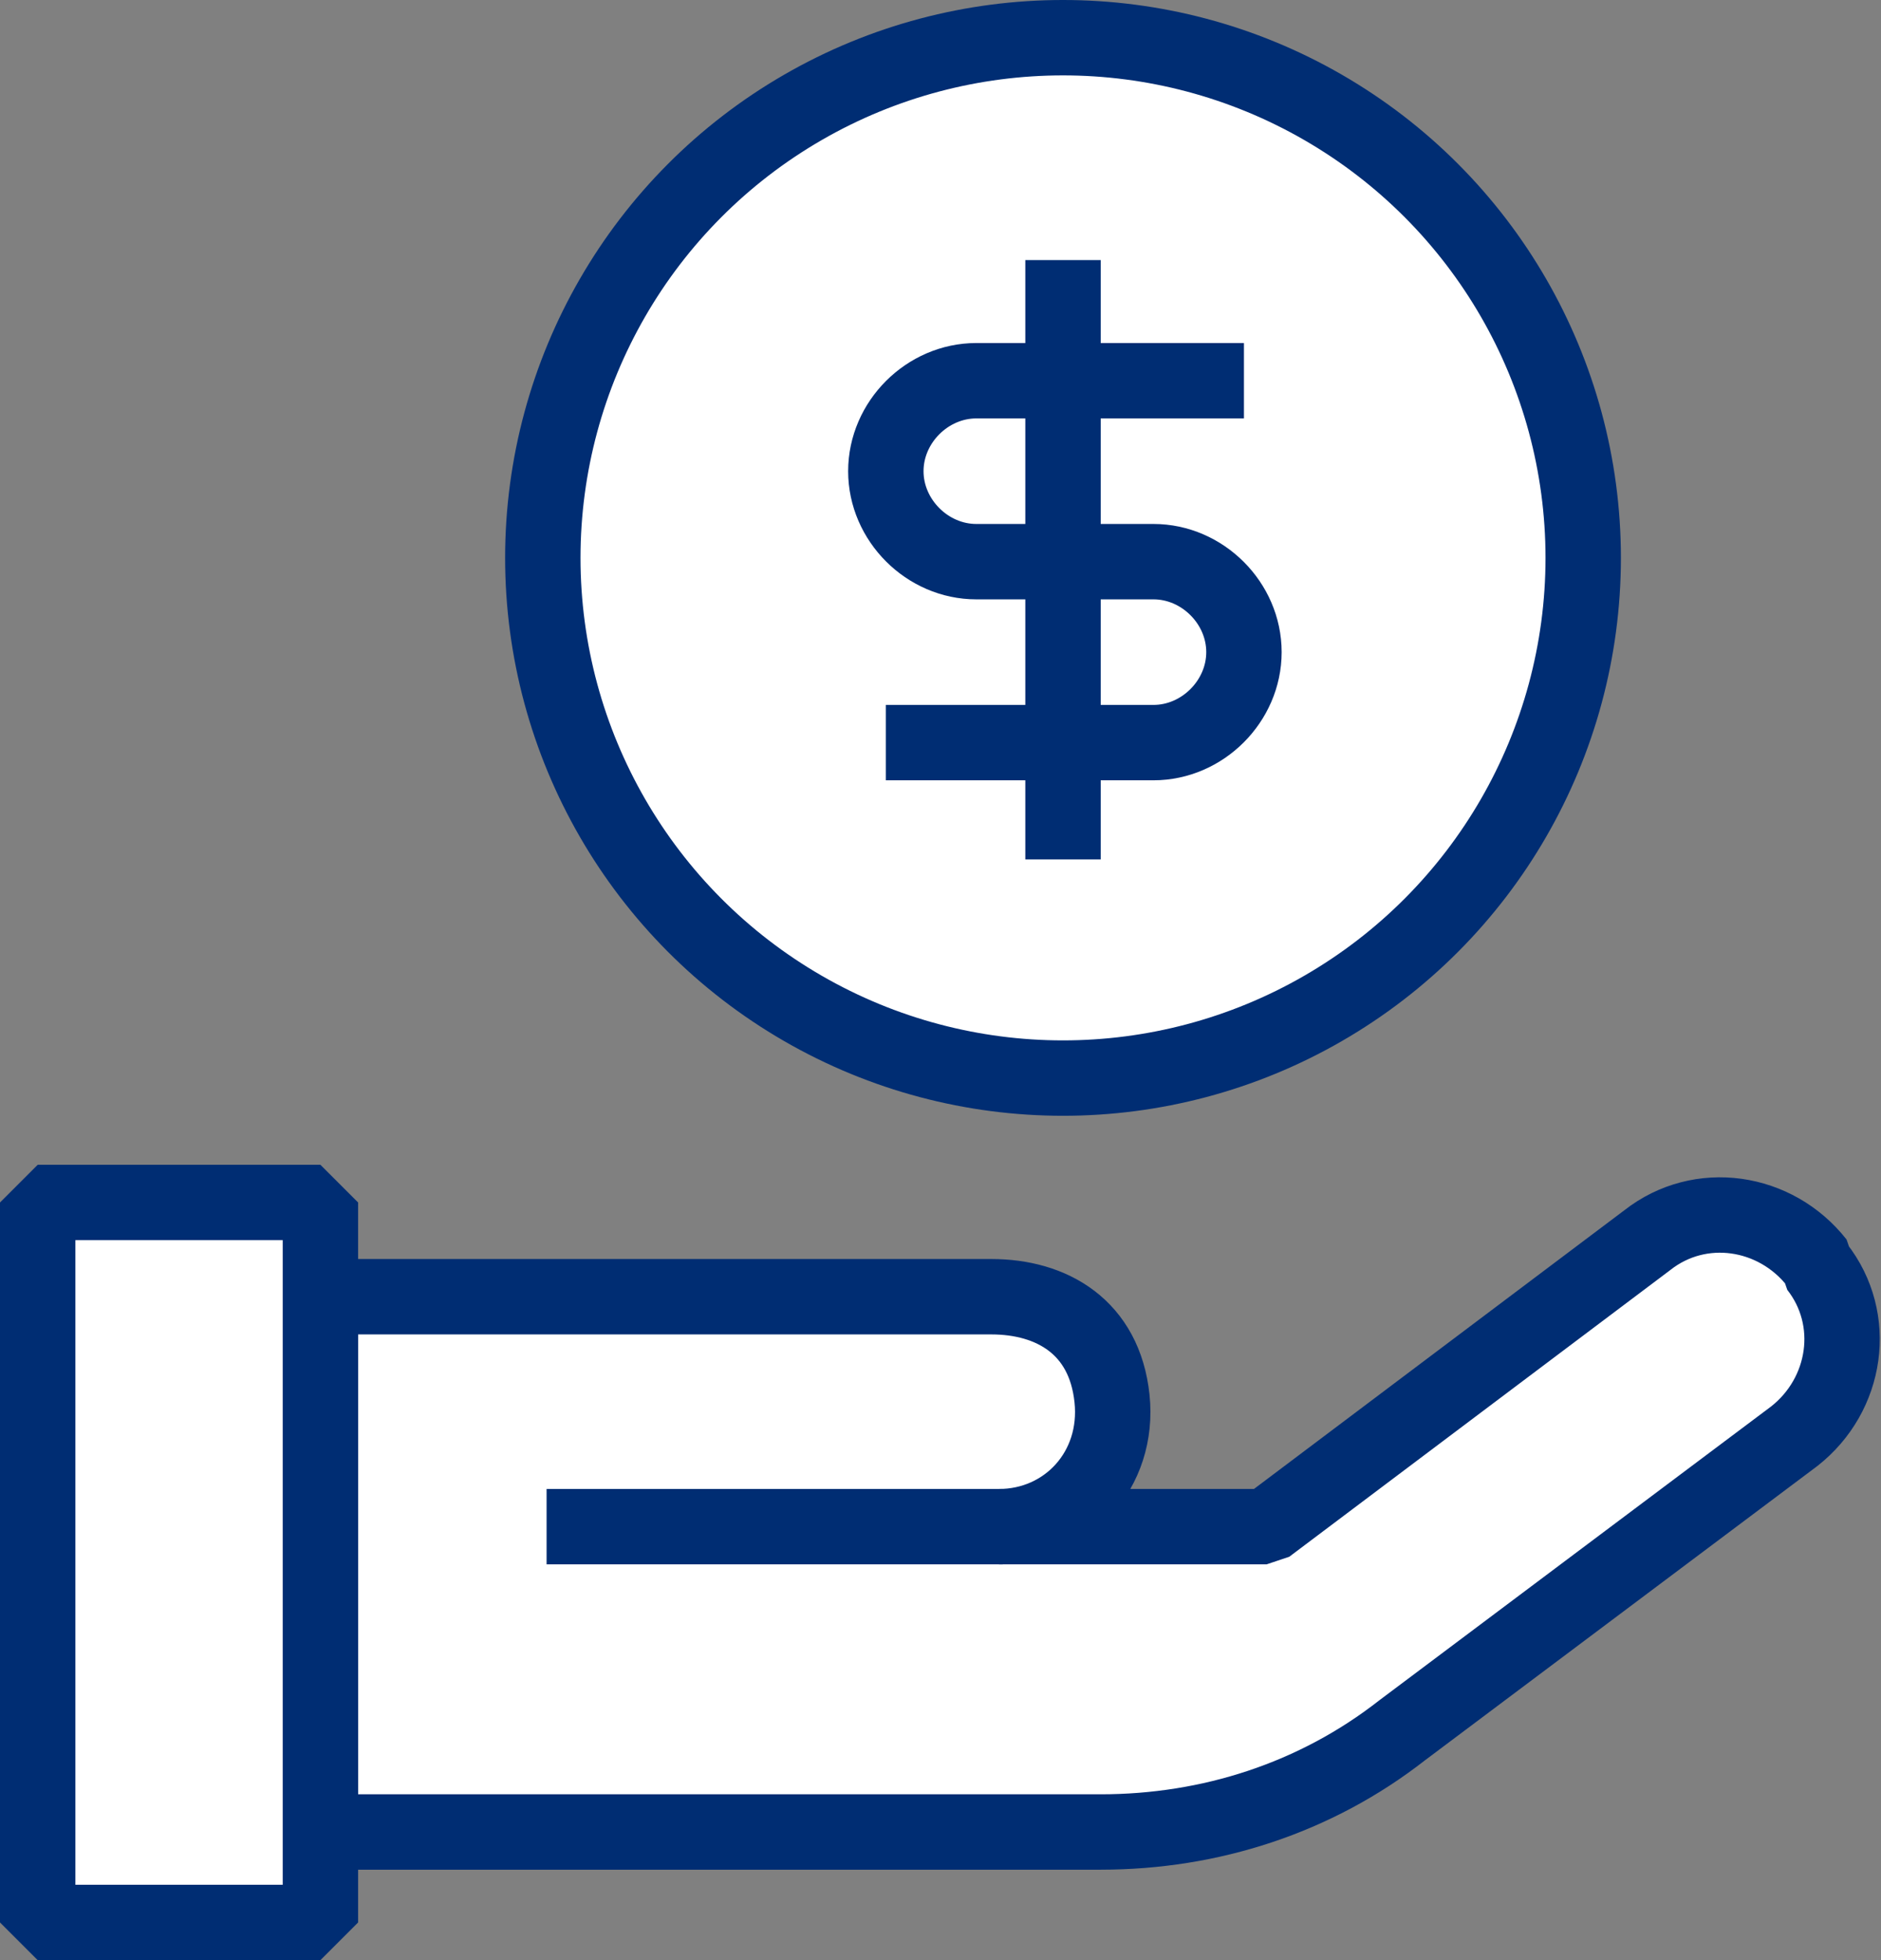
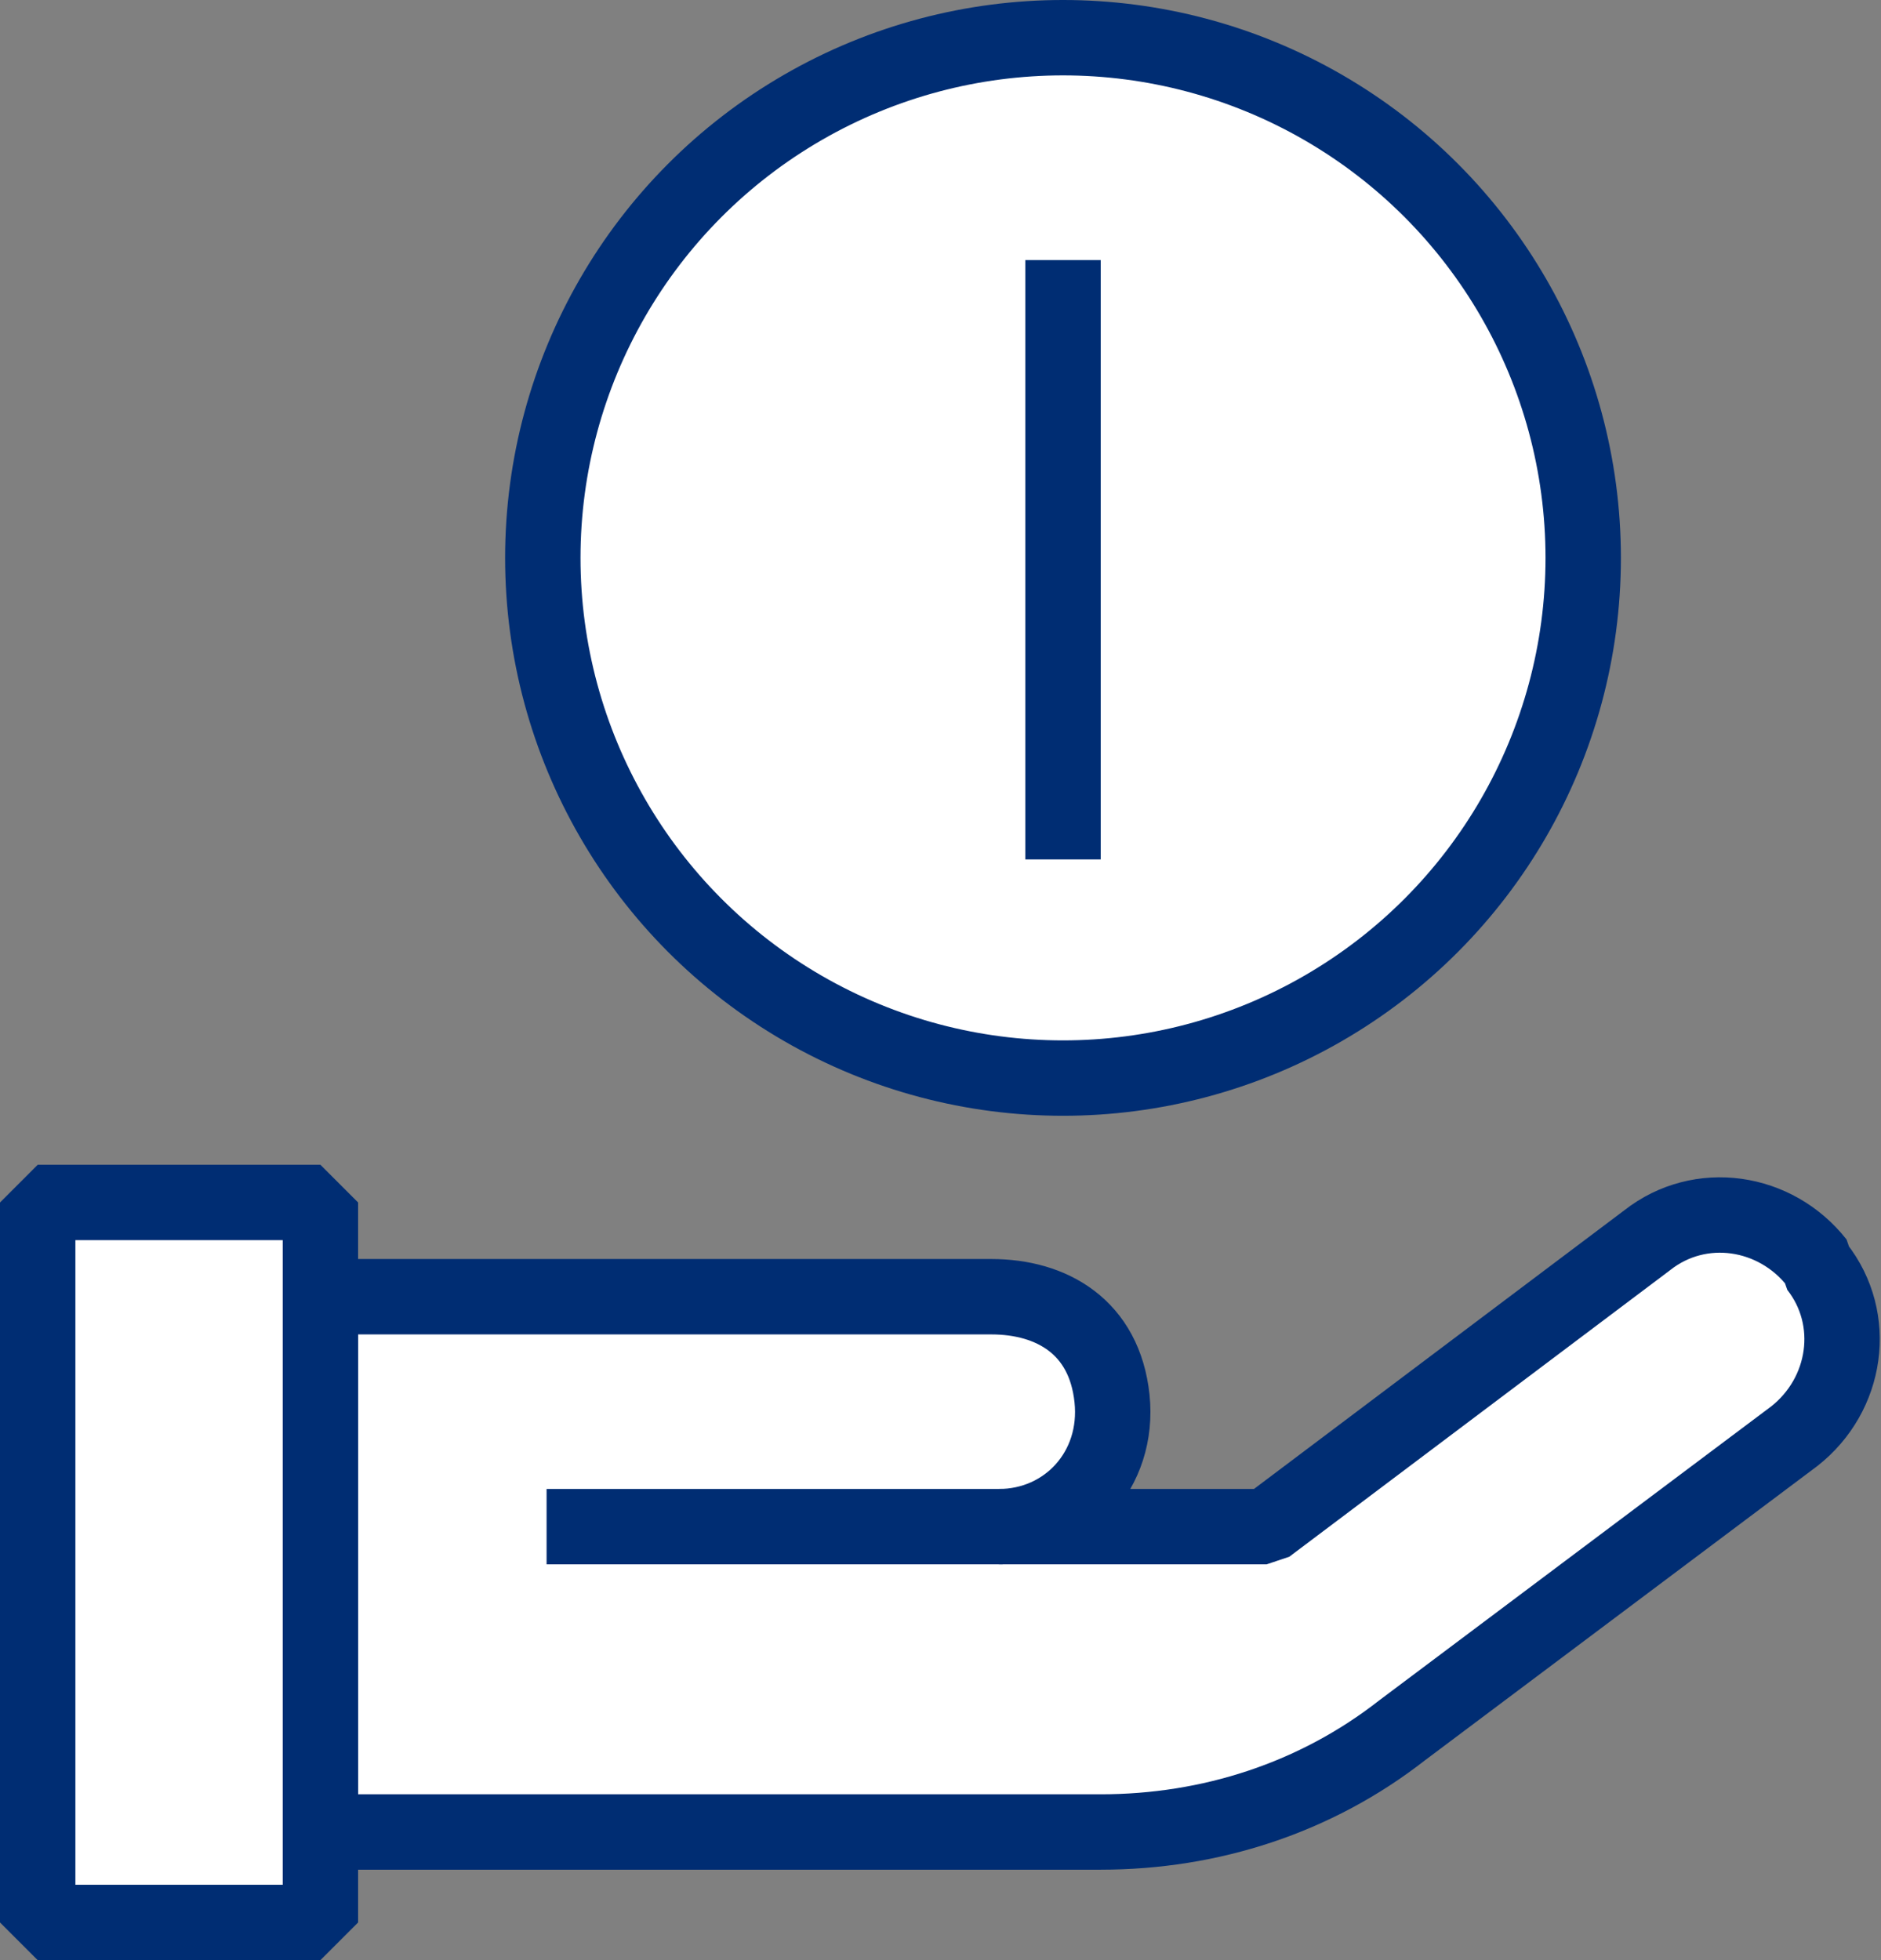
<svg xmlns="http://www.w3.org/2000/svg" width="49.9" height="52" version="1.1" viewBox="0 0 49.9 52">
  <rect x="0" y="0" width="49.9" height="52" fill="#808080" stroke="none" />
  <defs>
    <style>
      .cls-1 {
        fill: #fff;
        stroke: #002d73;
        stroke-linejoin: bevel;
        stroke-width: 2px;
      }
    </style>
  </defs>
  <g>
    <g id="icon">
      <g>
        <path class="cls-1" d="M48.2,33.5c-1.1-1.4-3.1-1.7-4.5-.6l-10.1,7.6h-7.1c1.8,0,3.2-1.5,3-3.4s-1.6-2.7-3.2-2.7H8.5v14.2h20.7c2.9,0,5.7-.9,8-2.7l10.4-7.8c1.4-1.1,1.7-3.1.6-4.5Z" />
        <line class="cls-1" x1="26.6" y1="40.5" x2="14.5" y2="40.5" />
        <rect class="cls-1" x="1" y="31.9" width="7.5" height="19.1" />
      </g>
      <circle class="cls-1" cx="28.2" cy="14.8" r="13.8" />
-       <path class="cls-1" d="M33,10.1h-7.1c-1.3,0-2.4,1.1-2.4,2.4h0c0,1.3,1.1,2.4,2.4,2.4h4.7c1.3,0,2.4,1.1,2.4,2.4h0c0,1.3-1.1,2.4-2.4,2.4h-7.1" />
      <line class="cls-1" x1="28.2" y1="6.9" x2="28.2" y2="22.8" />
    </g>
  </g>
</svg>